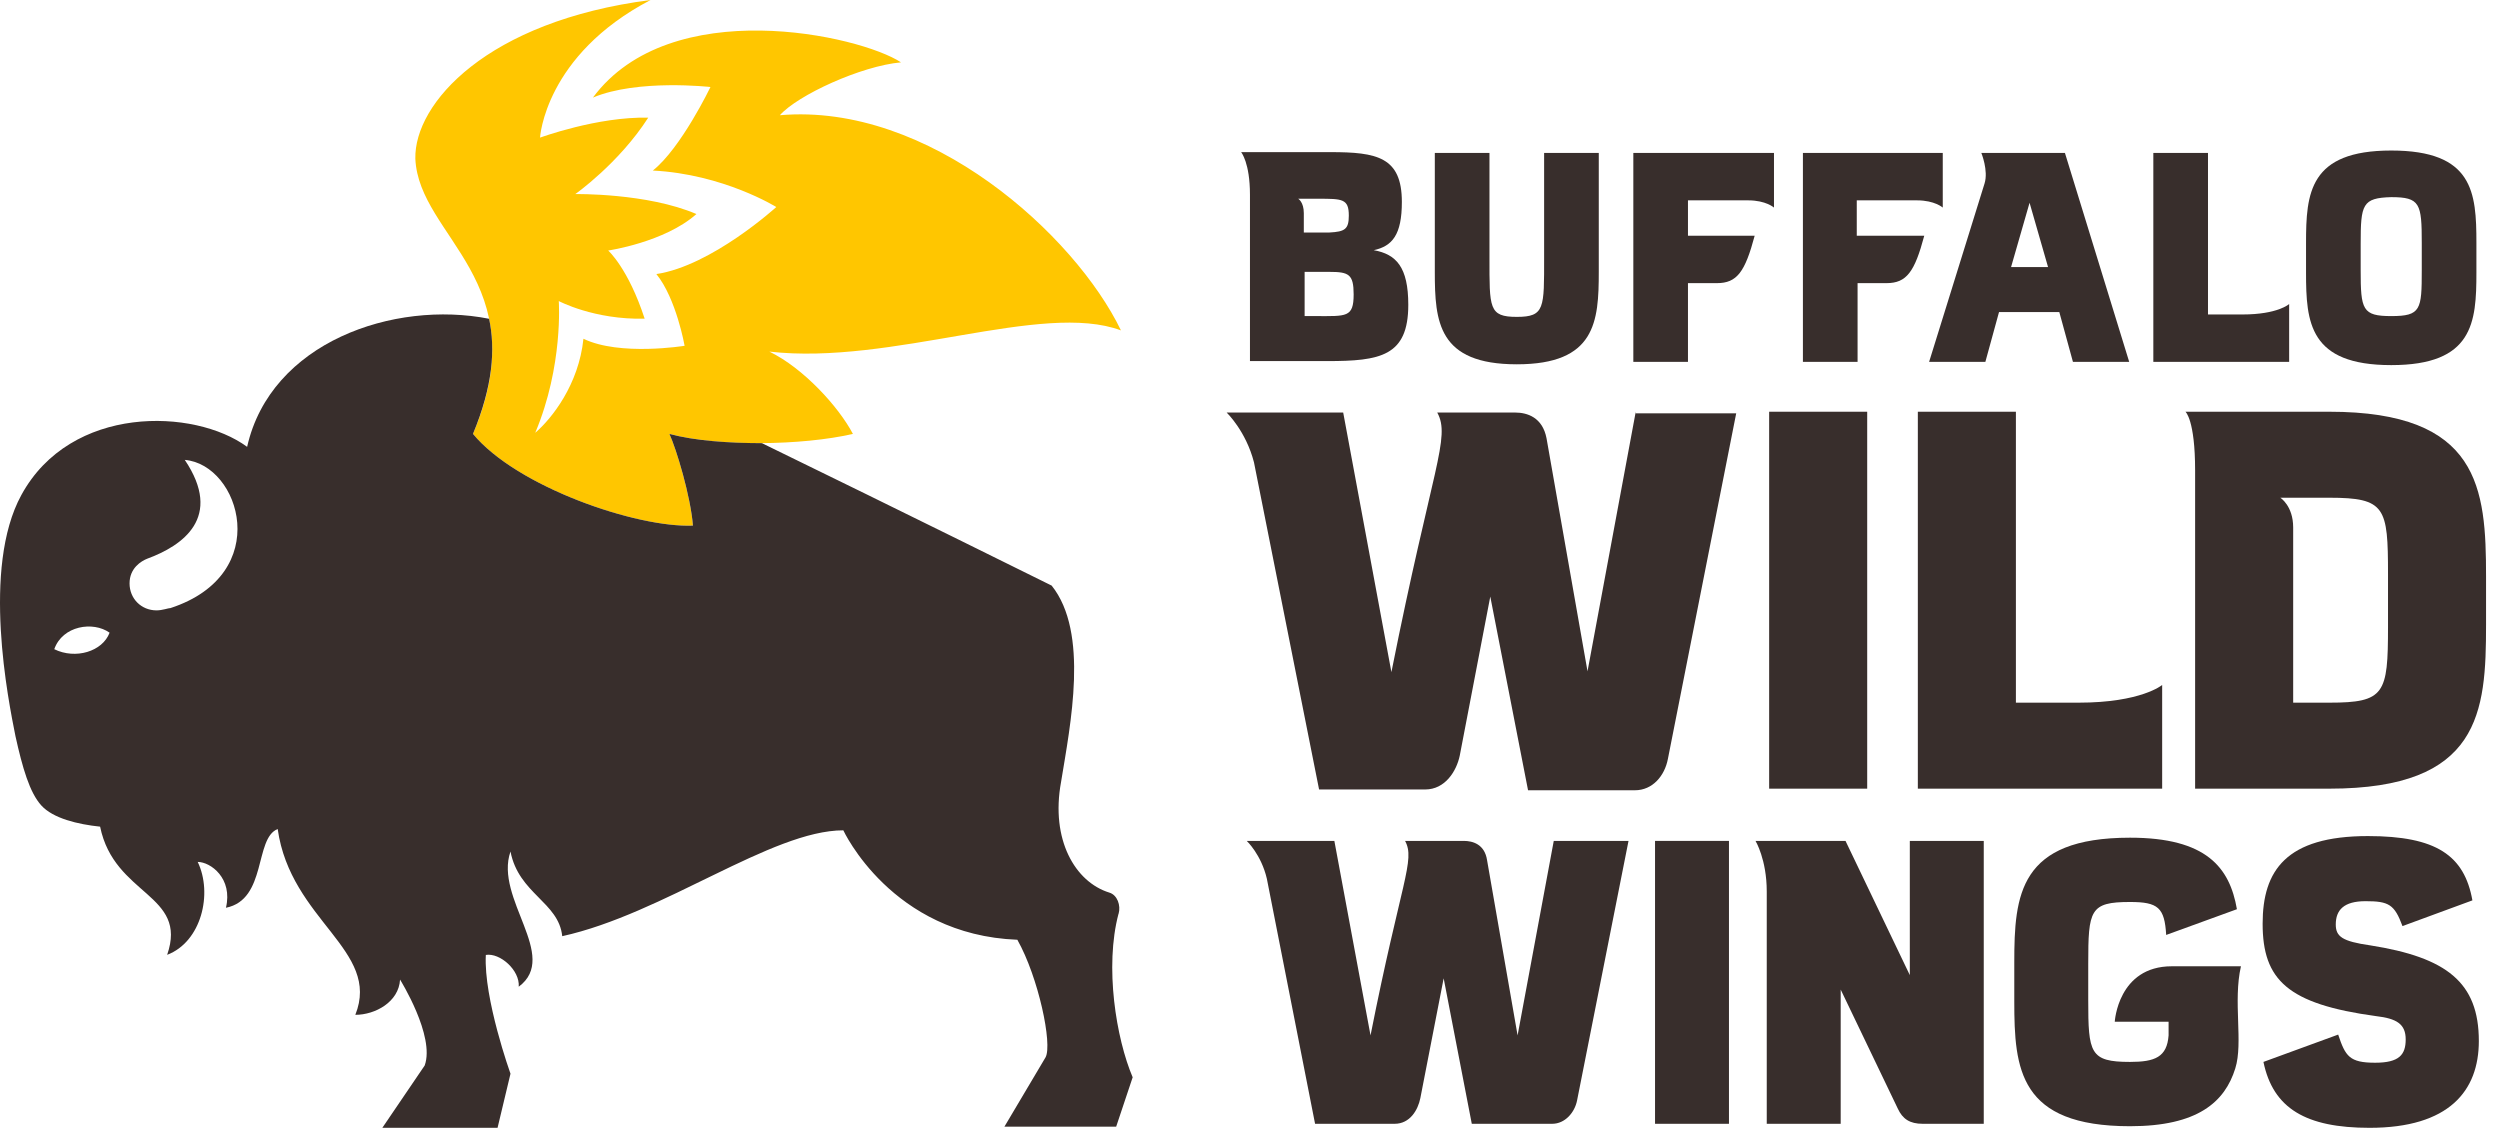
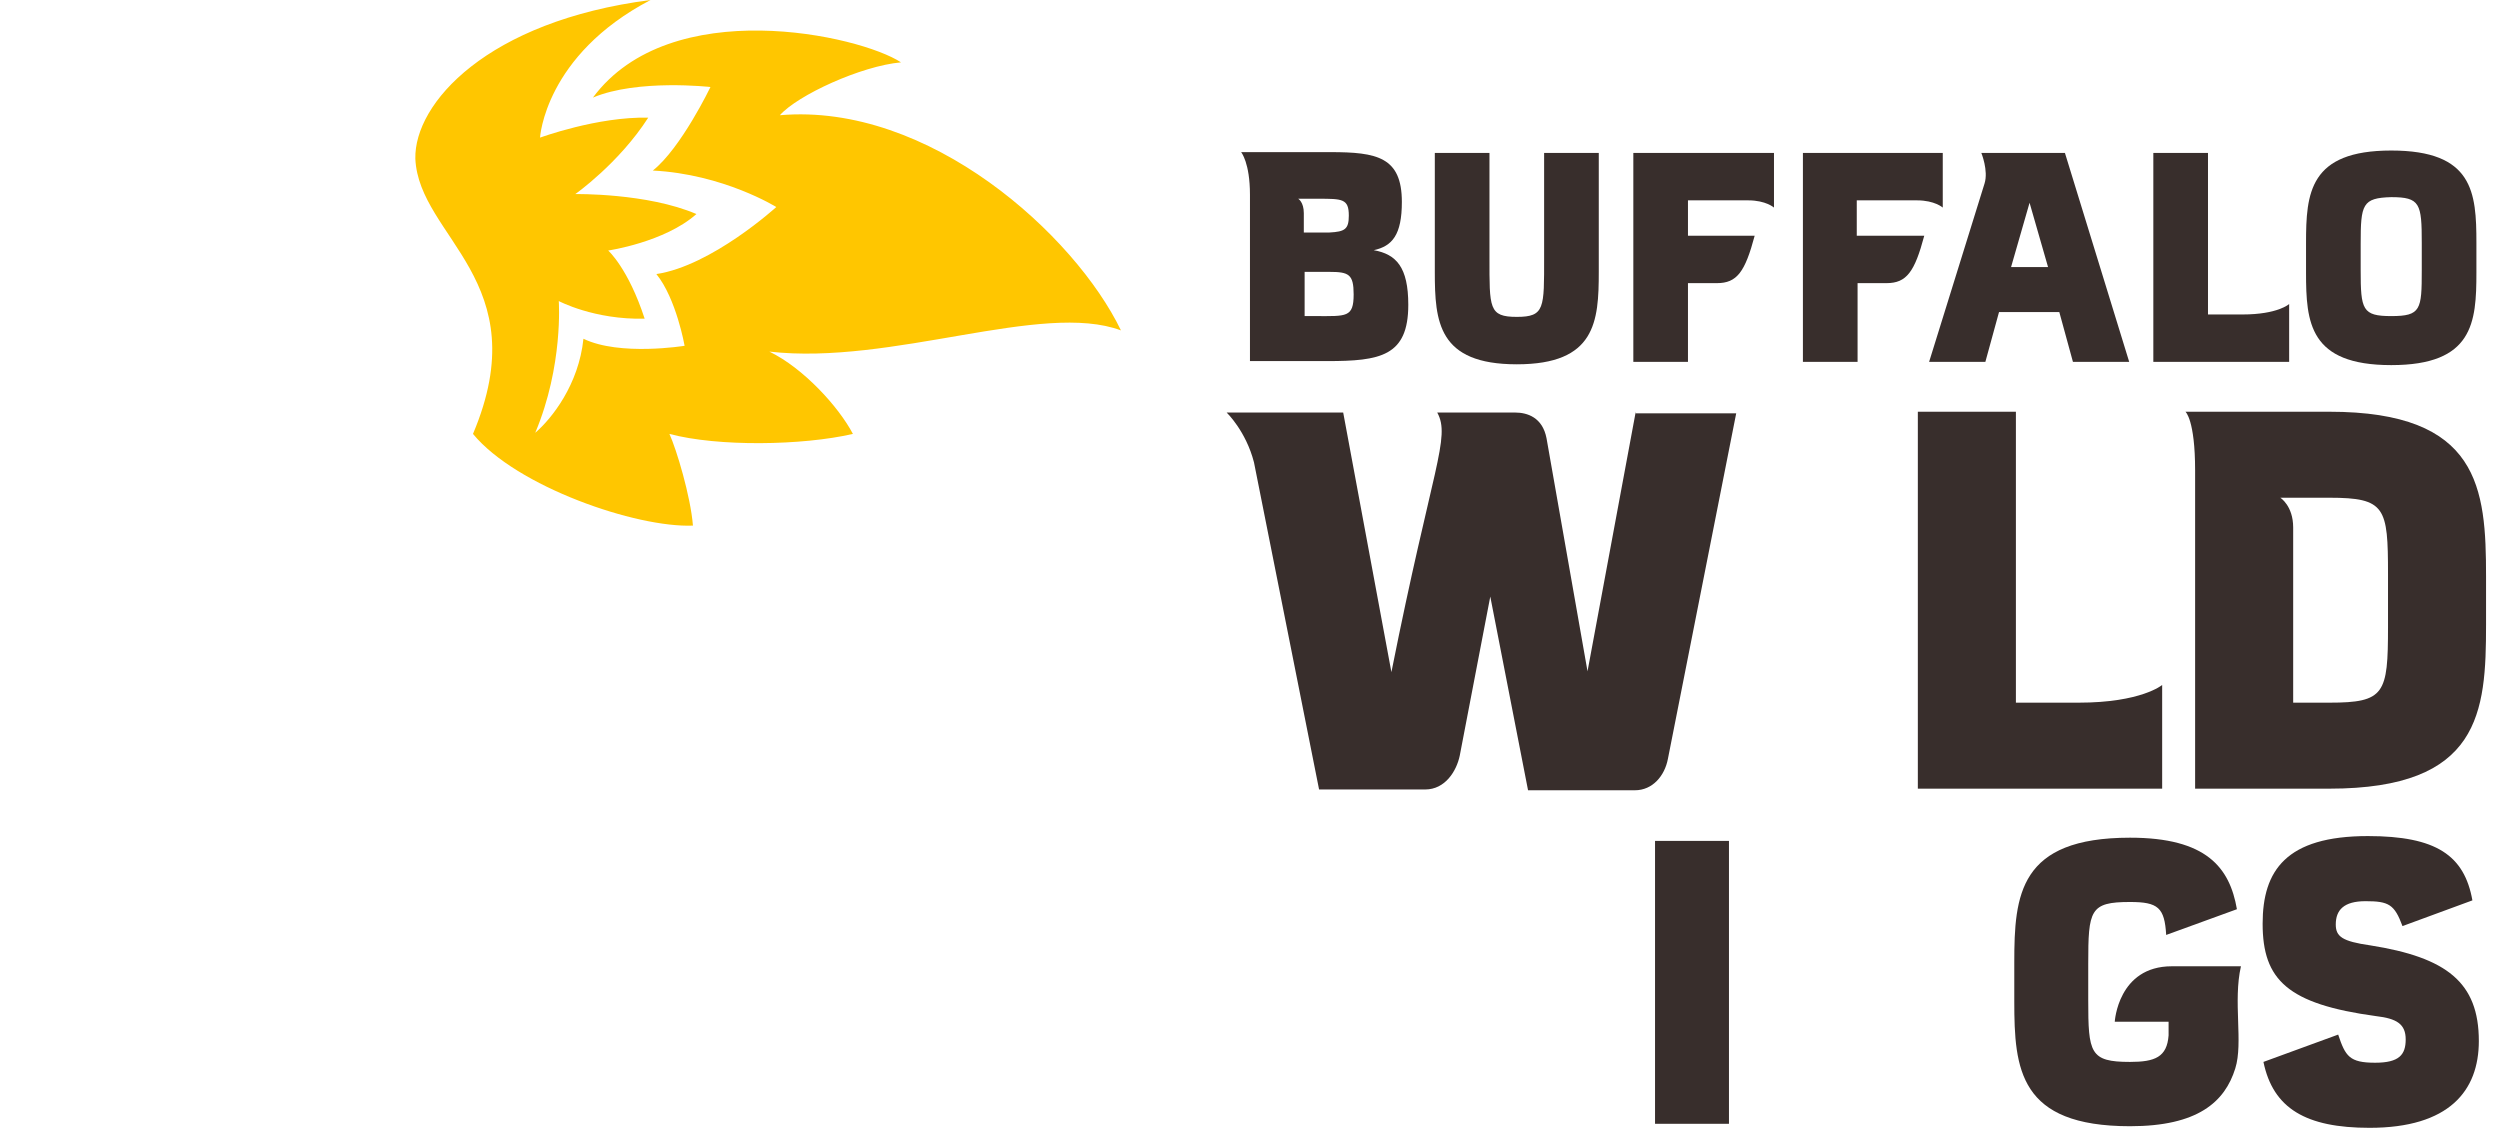
<svg xmlns="http://www.w3.org/2000/svg" width="133" height="60" viewBox="0 0 133 60" fill="none">
  <path d="M34.61 0C28.979 2.943 28.73 7.322 28.73 7.322C28.73 7.322 31.797 6.195 34.486 6.26C32.919 8.699 30.605 10.325 30.605 10.325C30.605 10.325 34.421 10.26 37.05 11.387C35.358 12.889 32.356 13.328 32.356 13.328C32.356 13.328 33.418 14.266 34.296 16.954C31.608 17.019 29.727 16.016 29.727 16.016C29.727 16.016 29.976 19.458 28.475 23.024C29.353 22.271 30.789 20.461 31.039 18.022C32.979 18.959 36.421 18.396 36.421 18.396C36.421 18.396 35.982 15.892 34.919 14.58C37.862 14.141 41.299 11.014 41.299 11.014C41.299 11.014 38.486 9.263 34.73 9.073C36.231 7.886 37.797 4.629 37.797 4.629C37.797 4.629 33.917 4.19 31.543 5.192C35.673 -0.374 45.743 1.875 47.933 3.317C45.808 3.507 42.426 5.068 41.489 6.13C49.434 5.442 57.19 12.509 59.635 17.577C55.445 16.011 47.434 19.453 40.93 18.705C42.746 19.583 44.621 21.648 45.375 23.084C42.686 23.707 38.182 23.772 35.613 23.084C35.987 23.897 36.74 26.401 36.865 27.962C33.862 28.087 27.478 25.897 25.163 23.084C28.605 14.948 22.285 12.634 22.096 8.444C22.03 5.501 25.911 1.122 34.61 0Z" fill="#FFC600" />
-   <path d="M59.51 48.612C59.635 48.173 59.445 47.61 59.012 47.485C57.196 46.922 55.884 44.672 56.448 41.604C56.947 38.537 57.949 33.659 55.949 31.154C55.949 31.154 47.982 27.203 40.535 23.577C38.724 23.572 36.952 23.447 35.613 23.084C35.987 23.897 36.741 26.401 36.865 27.962C33.863 28.087 27.483 25.897 25.163 23.084C26.226 20.52 26.361 18.569 26.02 16.959C20.952 15.957 14.399 18.206 13.147 23.772C10.334 21.707 3.76 21.518 1.136 26.336C-0.988 30.217 0.448 37.285 0.822 39.16C1.196 40.851 1.575 42.163 2.199 42.851C2.822 43.539 4.139 43.854 5.326 43.978C6.079 47.669 10.02 47.545 8.892 50.797C10.708 50.108 11.331 47.545 10.518 45.854C11.207 45.854 12.394 46.732 12.02 48.293C14.21 47.854 13.521 44.602 14.773 44.103C15.461 48.981 20.28 50.547 18.903 53.989C19.966 53.989 21.218 53.301 21.283 52.114C21.283 52.114 23.158 55.117 22.594 56.683L20.34 60H26.47L27.158 57.122C27.158 57.122 25.722 53.117 25.846 50.802C26.6 50.678 27.662 51.615 27.597 52.493C29.787 50.867 26.285 47.8 27.158 45.301C27.597 47.556 29.722 47.989 29.911 49.805C35.294 48.618 41.05 44.173 44.865 44.173C44.865 44.173 47.429 49.74 54.123 49.995C55.25 51.995 55.998 55.561 55.624 56.249L53.434 59.94H59.38L60.258 57.312C59.38 55.247 58.757 51.431 59.505 48.612H59.51ZM9.082 32.347C8.957 32.347 8.643 32.472 8.329 32.472C7.516 32.472 6.892 31.848 6.892 31.035C6.892 30.222 7.516 29.848 7.83 29.724C9.705 29.035 11.895 27.534 9.83 24.466C12.773 24.715 14.584 30.537 9.077 32.347H9.082ZM5.83 33.659C5.456 34.661 4.014 35.095 2.887 34.537C3.326 33.285 4.952 33.035 5.83 33.659Z" fill="#382E2C" />
  <path d="M85.055 14.464C85.055 17.115 84.884 19.381 80.694 19.381C76.504 19.381 76.332 17.115 76.332 14.464C76.332 14.207 76.332 8.136 76.332 8.136H79.24V13.694C79.24 16.388 79.197 16.858 80.694 16.858C82.19 16.858 82.147 16.388 82.147 13.694V8.136H85.055C85.055 8.136 85.055 14.207 85.055 14.464Z" fill="#382E2C" />
  <path d="M131.745 12.925C131.745 13.181 131.745 14.25 131.745 14.507C131.745 17.158 131.574 19.424 127.213 19.424C122.852 19.424 122.681 17.158 122.681 14.507C122.681 14.25 122.681 13.224 122.681 12.925C122.681 10.274 122.852 8.008 127.213 8.008C131.574 8.008 131.745 10.231 131.745 12.925ZM125.588 12.967C125.588 13.181 125.588 14.165 125.588 14.379C125.588 16.474 125.674 16.816 127.213 16.816C128.795 16.816 128.838 16.474 128.838 14.379C128.838 14.165 128.838 13.181 128.838 12.925C128.838 10.83 128.752 10.488 127.213 10.488C125.674 10.53 125.588 10.872 125.588 12.967Z" fill="#382E2C" />
-   <path d="M94.119 41.957V21.904H99.335V41.957H94.119Z" fill="#382E2C" />
  <path d="M88.048 59.786V44.736H91.981V59.786H88.048Z" fill="#382E2C" />
  <path d="M119.218 51.406C119.218 51.406 116.909 51.406 115.541 51.406C112.676 51.406 112.505 54.356 112.505 54.356H115.369V55.083C115.284 56.238 114.643 56.494 113.317 56.494C111.179 56.494 111.094 56.024 111.094 53.202C111.094 52.903 111.094 51.577 111.094 51.278C111.094 48.413 111.179 47.986 113.317 47.986C114.814 47.986 115.156 48.285 115.241 49.739L119.004 48.37C118.619 46.147 117.379 44.565 113.317 44.565C107.417 44.565 107.16 47.601 107.16 51.192C107.16 51.534 107.16 52.945 107.16 53.287C107.16 56.879 107.417 59.915 113.317 59.915C116.909 59.915 118.362 58.632 118.918 56.836C119.346 55.468 118.79 53.287 119.218 51.406Z" fill="#382E2C" />
-   <path d="M101.602 44.736V51.876L98.181 44.736H93.393C93.393 44.736 93.991 45.719 93.991 47.43V59.786H97.925V52.646L100.961 58.974C101.217 59.53 101.602 59.786 102.286 59.786H105.536V44.736H101.602Z" fill="#382E2C" />
  <path d="M126.101 50.294C124.605 50.081 124.263 49.824 124.263 49.183C124.263 48.413 124.691 47.943 125.845 47.943C127.085 47.943 127.384 48.114 127.812 49.268L131.532 47.9C131.104 45.505 129.608 44.479 125.973 44.479C121.612 44.479 120.372 46.318 120.372 49.14C120.372 52.133 121.698 53.416 126.401 54.057C127.512 54.185 127.983 54.484 127.983 55.297C127.983 56.109 127.641 56.537 126.358 56.537C124.99 56.537 124.776 56.195 124.391 55.04L120.415 56.494C120.928 58.974 122.681 60 126.059 60C130.292 60 131.874 58.033 131.874 55.382C131.874 52.261 130.163 50.936 126.101 50.294Z" fill="#382E2C" />
  <path d="M132.258 30.669C132.258 25.966 131.916 21.904 123.921 21.904H116.267C116.267 21.904 116.78 22.331 116.78 25.025V41.957H123.921C131.959 41.957 132.258 37.895 132.258 33.234C132.258 32.807 132.258 32.379 132.258 31.952C132.258 31.524 132.258 31.096 132.258 30.669ZM127.042 33.363C127.042 36.911 126.871 37.382 123.921 37.382H121.997V28.061C121.997 26.906 121.312 26.479 121.312 26.479H123.921C126.914 26.479 127.042 26.992 127.042 30.541C127.042 30.968 127.042 32.935 127.042 33.363Z" fill="#382E2C" />
  <path d="M110.581 37.382H107.246V21.904H102.029V41.957H115.027V36.441C115.027 36.441 113.916 37.382 110.581 37.382Z" fill="#382E2C" />
  <path d="M119.303 16.73H117.465V8.136H114.557V19.253H121.783V16.174C121.783 16.174 121.184 16.73 119.303 16.73Z" fill="#382E2C" />
  <path d="M73.083 13.31C74.066 13.096 74.579 12.497 74.579 10.744C74.579 8.35 73.254 8.093 70.774 8.093H66.028C66.028 8.093 66.498 8.649 66.498 10.36V19.21H70.603C73.425 19.21 74.921 18.954 74.921 16.217C74.921 14.208 74.28 13.524 73.083 13.31ZM69.064 10.573H70.132C71.415 10.573 71.757 10.573 71.757 11.471C71.757 12.198 71.543 12.326 70.731 12.369H69.363V11.343C69.363 10.744 69.064 10.573 69.064 10.573ZM70.004 16.816H69.406V14.464H70.731C71.757 14.464 72.014 14.592 72.014 15.661C72.014 16.901 71.629 16.816 70.004 16.816Z" fill="#382E2C" />
  <path d="M109.854 8.136H105.407C105.407 8.136 105.792 9.077 105.578 9.761L102.628 19.253H105.621L106.348 16.602H109.555L110.281 19.253H113.274L109.854 8.136ZM106.989 14.207L107.973 10.787L108.956 14.207H106.989Z" fill="#382E2C" />
  <path d="M87.022 21.904L84.456 35.714L82.275 23.315C82.062 22.203 81.249 21.947 80.608 21.947H76.461C77.188 23.272 76.204 24.811 74.023 35.757L71.458 21.947H65.258C65.258 21.947 66.284 22.93 66.712 24.598L70.175 42H75.819C76.888 42 77.487 41.016 77.658 40.204L79.283 31.738L81.292 42.042H86.979C87.919 42.042 88.561 41.273 88.732 40.375L92.366 21.989H87.022V21.904Z" fill="#382E2C" />
-   <path d="M82.66 44.736L80.736 55.083L79.112 45.762C78.983 44.907 78.342 44.736 77.871 44.736H74.75C75.306 45.762 74.537 46.874 72.912 55.083L70.988 44.736H66.327C66.327 44.736 67.097 45.463 67.396 46.745L69.962 59.786H74.194C75.007 59.786 75.434 59.059 75.563 58.418L76.803 52.047L78.299 59.786H82.575C83.259 59.786 83.772 59.188 83.9 58.546L86.637 44.736H82.66Z" fill="#382E2C" />
  <path d="M95.915 8.136V19.253H98.823V15.063H100.362C101.431 15.063 101.858 14.464 102.371 12.54H98.78V10.659H101.987C102.927 10.659 103.355 11.043 103.355 11.043V8.136H95.915Z" fill="#382E2C" />
  <path d="M86.893 8.136V19.253H89.8V15.063H91.34C92.409 15.063 92.836 14.464 93.349 12.54H89.8V10.659H93.007C93.948 10.659 94.376 11.043 94.376 11.043V8.136H86.893Z" fill="#382E2C" />
</svg>